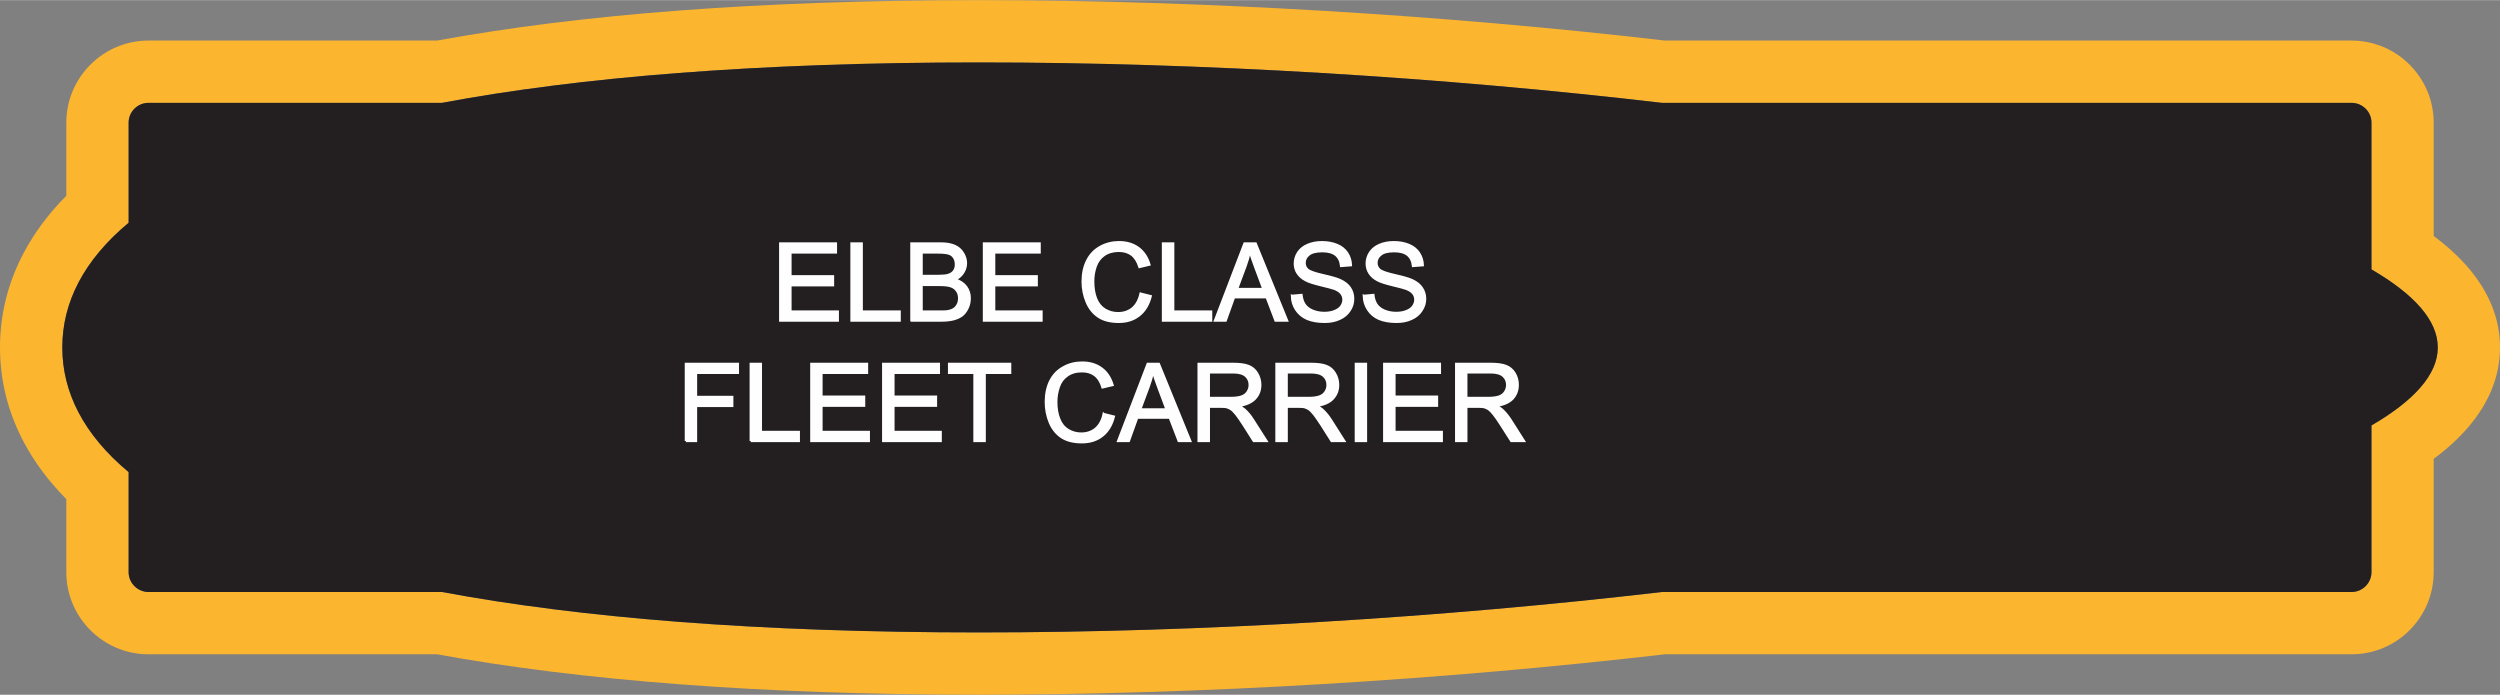
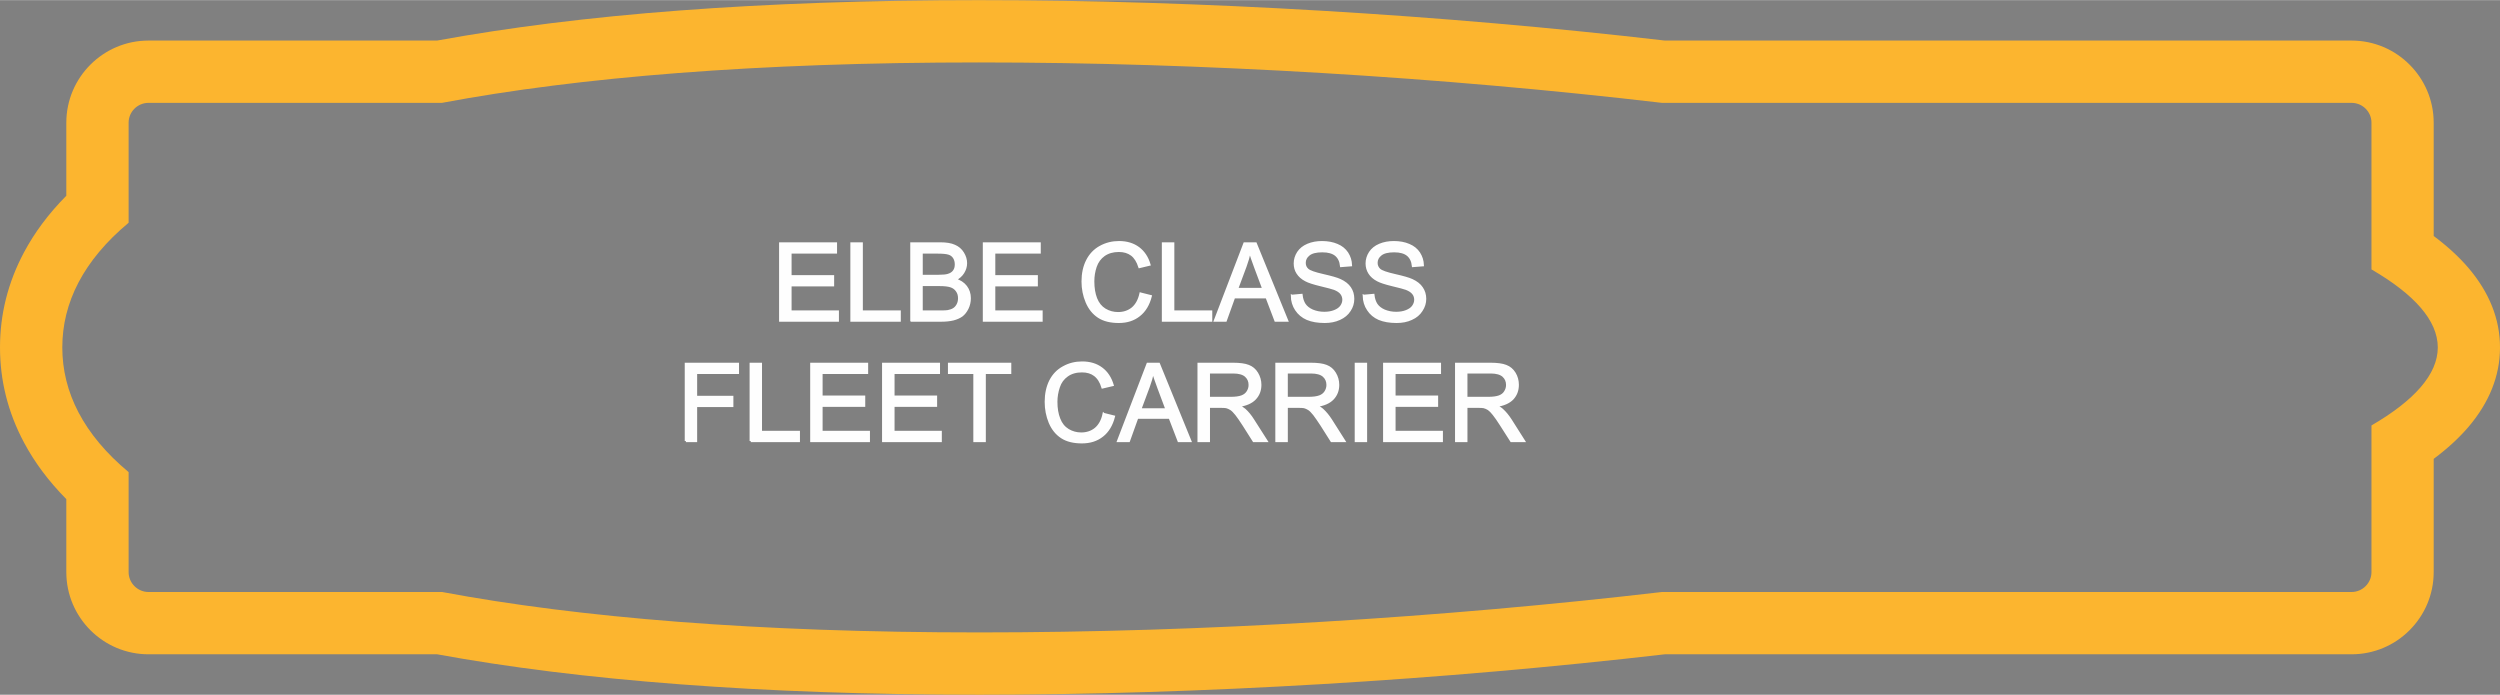
<svg xmlns="http://www.w3.org/2000/svg" xml:space="preserve" width="3.346in" height="0.93in" version="1.1" style="shape-rendering:geometricPrecision; text-rendering:geometricPrecision; image-rendering:optimizeQuality; fill-rule:evenodd; clip-rule:evenodd" viewBox="0 0 29255 8128">
  <rect x="0" y="0" width="29255" height="8128" fill="#808080" stroke="none" />
  <defs>
    <style type="text/css">
   
    .str0 {stroke:#FEFEFE;stroke-width:26.23}
    .fil0 {fill:#FCB52F}
    .fil1 {fill:#231F20}
    .fil2 {fill:#FEFEFE;fill-rule:nonzero}
   
  </style>
  </defs>
  <g id="Layer_x0020_1">
    <g id="_2637417876384">
      <g>
        <path class="fil0" d="M11461 0c1287,0 2641,43 4008,124 1368,81 2724,199 4013,349l8036 0c265,0 506,108 679,282 174,174 282,414 282,679l0 1326c161,120 297,245 408,375 241,284 368,594 368,929 0,335 -127,645 -368,929 -111,130 -247,255 -408,375l0 1325c0,266 -108,506 -282,680 -173,174 -414,282 -679,282l-8036 0c-1290,149 -2645,268 -4013,349 -1367,81 -2721,124 -4008,124 -1287,0 -2454,-42 -3506,-122 -1063,-80 -2008,-199 -2840,-351l-3377 0c-266,0 -506,-108 -680,-282 -174,-174 -282,-414 -282,-680l0 -854c-209,-211 -373,-433 -495,-662 -190,-356 -281,-729 -281,-1113 0,-384 91,-757 281,-1113 122,-229 286,-451 495,-662l0 -855c0,-265 108,-505 282,-679 174,-174 414,-282 680,-282l3377 0c832,-152 1776,-272 2840,-352 1052,-79 2219,-121 3506,-121zm0 729c2610,0 5417,172 7987,473l8070 0c128,0 233,104 233,232l0 1717c498,290 776,596 776,913 0,317 -278,623 -776,913l0 1716c0,128 -105,233 -233,233l-8070 0c-2570,300 -5377,473 -7987,473 -2610,0 -4685,-173 -6288,-473l-3435 0c-128,0 -233,-105 -233,-233l0 -1170c-529,-441 -776,-936 -776,-1459 0,-523 247,-1018 776,-1459l0 -1171c0,-128 105,-232 233,-232l3434 0c1604,-301 3679,-473 6289,-473z" />
-         <path id="1" class="fil1" d="M11461 729c2610,0 5417,172 7987,473l8070 0c128,0 233,104 233,232l0 1717c498,290 776,596 776,913 0,317 -278,623 -776,913l0 1716c0,128 -105,233 -233,233l-8070 0c-2570,300 -5377,473 -7987,473 -2610,0 -4685,-173 -6288,-473l-3435 0c-128,0 -233,-105 -233,-233l0 -1170c-529,-441 -776,-936 -776,-1459 0,-523 247,-1018 776,-1459l0 -1171c0,-128 105,-232 233,-232l3434 0c1604,-301 3679,-473 6289,-473z" />
      </g>
      <path class="fil2 str0" d="M9130 3750l0 -903 652 0 0 106 -532 0 0 278 498 0 0 106 -498 0 0 307 554 0 0 106 -674 0zm834 0l0 -903 120 0 0 797 444 0 0 106 -564 0zm701 0l0 -903 339 0c69,0 125,9 166,28 42,18 75,46 98,84 24,38 36,78 36,119 0,39 -11,75 -32,109 -21,34 -52,62 -94,83 54,16 96,43 126,82 29,38 44,84 44,136 0,43 -9,82 -27,119 -18,36 -40,64 -66,84 -27,19 -60,34 -99,44 -40,10 -88,15 -146,15l-345 0zm120 -523l196 0c52,0 91,-4 113,-11 31,-9 54,-24 69,-45 16,-21 23,-47 23,-79 0,-30 -7,-56 -21,-79 -15,-23 -35,-39 -62,-47 -27,-9 -72,-13 -137,-13l-181 0 0 274zm0 417l225 0c39,0 66,-1 82,-4 27,-5 50,-13 69,-25 18,-11 33,-28 45,-50 12,-22 18,-48 18,-76 0,-34 -8,-63 -26,-88 -17,-25 -41,-43 -72,-53 -30,-10 -74,-15 -132,-15l-209 0 0 311zm729 106l0 -903 652 0 0 106 -532 0 0 278 498 0 0 106 -498 0 0 307 554 0 0 106 -674 0zm1833 -316l119 30c-25,98 -70,173 -135,224 -65,52 -144,77 -238,77 -97,0 -176,-19 -237,-59 -61,-40 -107,-97 -139,-172 -32,-75 -48,-156 -48,-242 0,-94 18,-176 54,-246 36,-70 87,-123 153,-159 67,-37 140,-55 219,-55 90,0 166,23 228,69 61,46 104,111 128,194l-117 28c-21,-66 -51,-114 -91,-144 -40,-30 -90,-45 -150,-45 -69,0 -127,17 -174,50 -46,33 -79,78 -98,134 -19,56 -28,114 -28,173 0,77 11,144 33,201 23,58 57,100 104,129 47,28 98,42 153,42 67,0 123,-19 170,-57 46,-39 77,-96 94,-172zm262 316l0 -903 120 0 0 797 444 0 0 106 -564 0zm608 0l346 -903 131 0 368 903 -136 0 -104 -273 -381 0 -98 273 -126 0zm259 -370l308 0 -94 -251c-28,-76 -50,-139 -65,-188 -12,58 -29,116 -50,173l-99 266zm642 80l112 -10c5,46 18,83 37,112 20,29 50,53 91,71 41,17 87,27 139,27 45,0 85,-7 120,-21 35,-14 61,-32 78,-56 17,-24 26,-50 26,-77 0,-28 -9,-53 -25,-74 -16,-21 -43,-39 -81,-54 -25,-9 -78,-23 -161,-43 -83,-20 -141,-39 -174,-57 -43,-22 -75,-51 -96,-84 -22,-33 -32,-71 -32,-113 0,-45 13,-88 39,-128 26,-39 63,-69 113,-90 50,-21 105,-31 166,-31 66,0 126,11 177,33 51,21 90,53 118,95 27,42 42,89 44,142l-115 9c-6,-57 -27,-100 -62,-129 -36,-29 -88,-44 -158,-44 -72,0 -125,13 -158,40 -33,26 -49,58 -49,96 0,32 11,59 35,80 23,21 83,42 180,64 97,22 164,41 200,58 52,24 91,54 116,92 25,37 37,79 37,128 0,48 -13,93 -41,135 -27,43 -67,76 -118,99 -52,24 -109,35 -174,35 -82,0 -150,-12 -205,-35 -55,-24 -98,-60 -130,-108 -31,-47 -48,-101 -49,-162zm841 0l112 -10c5,46 18,83 37,112 20,29 50,53 91,71 41,17 87,27 139,27 45,0 86,-7 120,-21 35,-14 61,-32 78,-56 17,-24 26,-50 26,-77 0,-28 -8,-53 -25,-74 -16,-21 -43,-39 -81,-54 -24,-9 -78,-23 -161,-43 -83,-20 -141,-39 -174,-57 -43,-22 -75,-51 -96,-84 -21,-33 -32,-71 -32,-113 0,-45 13,-88 39,-128 26,-39 63,-69 113,-90 50,-21 105,-31 166,-31 67,0 126,11 177,33 51,21 90,53 118,95 27,42 42,89 44,142l-115 9c-6,-57 -27,-100 -62,-129 -36,-29 -88,-44 -158,-44 -72,0 -125,13 -158,40 -33,26 -49,58 -49,96 0,32 12,59 35,80 23,21 83,42 180,64 97,22 164,41 200,58 52,24 91,54 116,92 25,37 38,79 38,128 0,48 -14,93 -42,135 -27,43 -66,76 -118,99 -51,24 -109,35 -174,35 -81,0 -150,-12 -205,-35 -55,-24 -98,-60 -129,-108 -32,-47 -48,-101 -50,-162zm-7933 1699l0 -903 609 0 0 106 -490 0 0 281 424 0 0 106 -424 0 0 410 -119 0zm759 0l0 -903 119 0 0 797 444 0 0 106 -563 0zm709 0l0 -903 652 0 0 106 -533 0 0 278 499 0 0 106 -499 0 0 307 554 0 0 106 -673 0zm841 0l0 -903 652 0 0 106 -532 0 0 278 498 0 0 106 -498 0 0 307 553 0 0 106 -673 0zm1068 0l0 -797 -297 0 0 -106 715 0 0 106 -298 0 0 797 -120 0zm1512 -316l120 30c-25,98 -70,173 -135,224 -65,52 -145,77 -239,77 -97,0 -176,-19 -237,-59 -61,-40 -107,-97 -139,-172 -31,-75 -47,-156 -47,-242 0,-94 18,-176 53,-246 36,-70 87,-123 154,-159 66,-37 139,-55 218,-55 91,0 167,23 228,69 62,46 104,111 129,194l-118 28c-20,-66 -51,-114 -91,-144 -39,-30 -89,-45 -150,-45 -69,0 -127,17 -173,50 -47,33 -80,78 -98,134 -19,56 -29,114 -29,173 0,77 11,144 34,201 22,58 57,100 104,129 47,28 98,42 153,42 66,0 123,-19 169,-57 46,-39 78,-96 94,-172zm169 316l346 -903 131 0 368 903 -136 0 -105 -273 -380 0 -98 273 -126 0zm259 -370l308 0 -94 -251c-28,-76 -50,-139 -65,-188 -12,58 -29,116 -50,173l-99 266zm683 370l0 -903 401 0c80,0 141,8 183,25 42,16 75,44 100,85 25,41 38,87 38,136 0,65 -21,119 -63,163 -41,43 -105,71 -191,83 31,15 55,30 72,45 35,32 68,72 98,120l157 246 -150 0 -119 -188c-35,-54 -63,-95 -86,-124 -23,-29 -43,-49 -61,-61 -17,-11 -36,-19 -54,-24 -14,-2 -36,-4 -67,-4l-138 0 0 401 -120 0zm120 -504l257 0c54,0 97,-6 127,-17 31,-11 54,-29 70,-54 16,-25 24,-52 24,-81 0,-43 -15,-78 -46,-106 -31,-27 -80,-41 -146,-41l-286 0 0 299zm791 504l0 -903 400 0c81,0 142,8 184,25 42,16 75,44 100,85 25,41 38,87 38,136 0,65 -21,119 -63,163 -41,43 -105,71 -192,83 32,15 56,30 72,45 35,32 68,72 99,120l156 246 -149 0 -119 -188c-35,-54 -64,-95 -86,-124 -23,-29 -43,-49 -61,-61 -18,-11 -36,-19 -54,-24 -14,-2 -36,-4 -67,-4l-138 0 0 401 -120 0zm120 -504l256 0c55,0 97,-6 128,-17 31,-11 54,-29 70,-54 16,-25 24,-52 24,-81 0,-43 -15,-78 -46,-106 -31,-27 -80,-41 -147,-41l-285 0 0 299zm809 504l0 -903 119 0 0 903 -119 0zm332 0l0 -903 652 0 0 106 -532 0 0 278 498 0 0 106 -498 0 0 307 554 0 0 106 -674 0zm842 0l0 -903 400 0c80,0 141,8 183,25 42,16 76,44 101,85 25,41 37,87 37,136 0,65 -21,119 -62,163 -42,43 -106,71 -192,83 32,15 56,30 72,45 35,32 68,72 99,120l156 246 -149 0 -120 -188c-34,-54 -63,-95 -86,-124 -22,-29 -43,-49 -60,-61 -18,-11 -36,-19 -55,-24 -13,-2 -35,-4 -66,-4l-139 0 0 401 -119 0zm119 -504l257 0c54,0 97,-6 128,-17 30,-11 54,-29 69,-54 16,-25 24,-52 24,-81 0,-43 -15,-78 -46,-106 -31,-27 -80,-41 -146,-41l-286 0 0 299z" />
    </g>
  </g>
</svg>